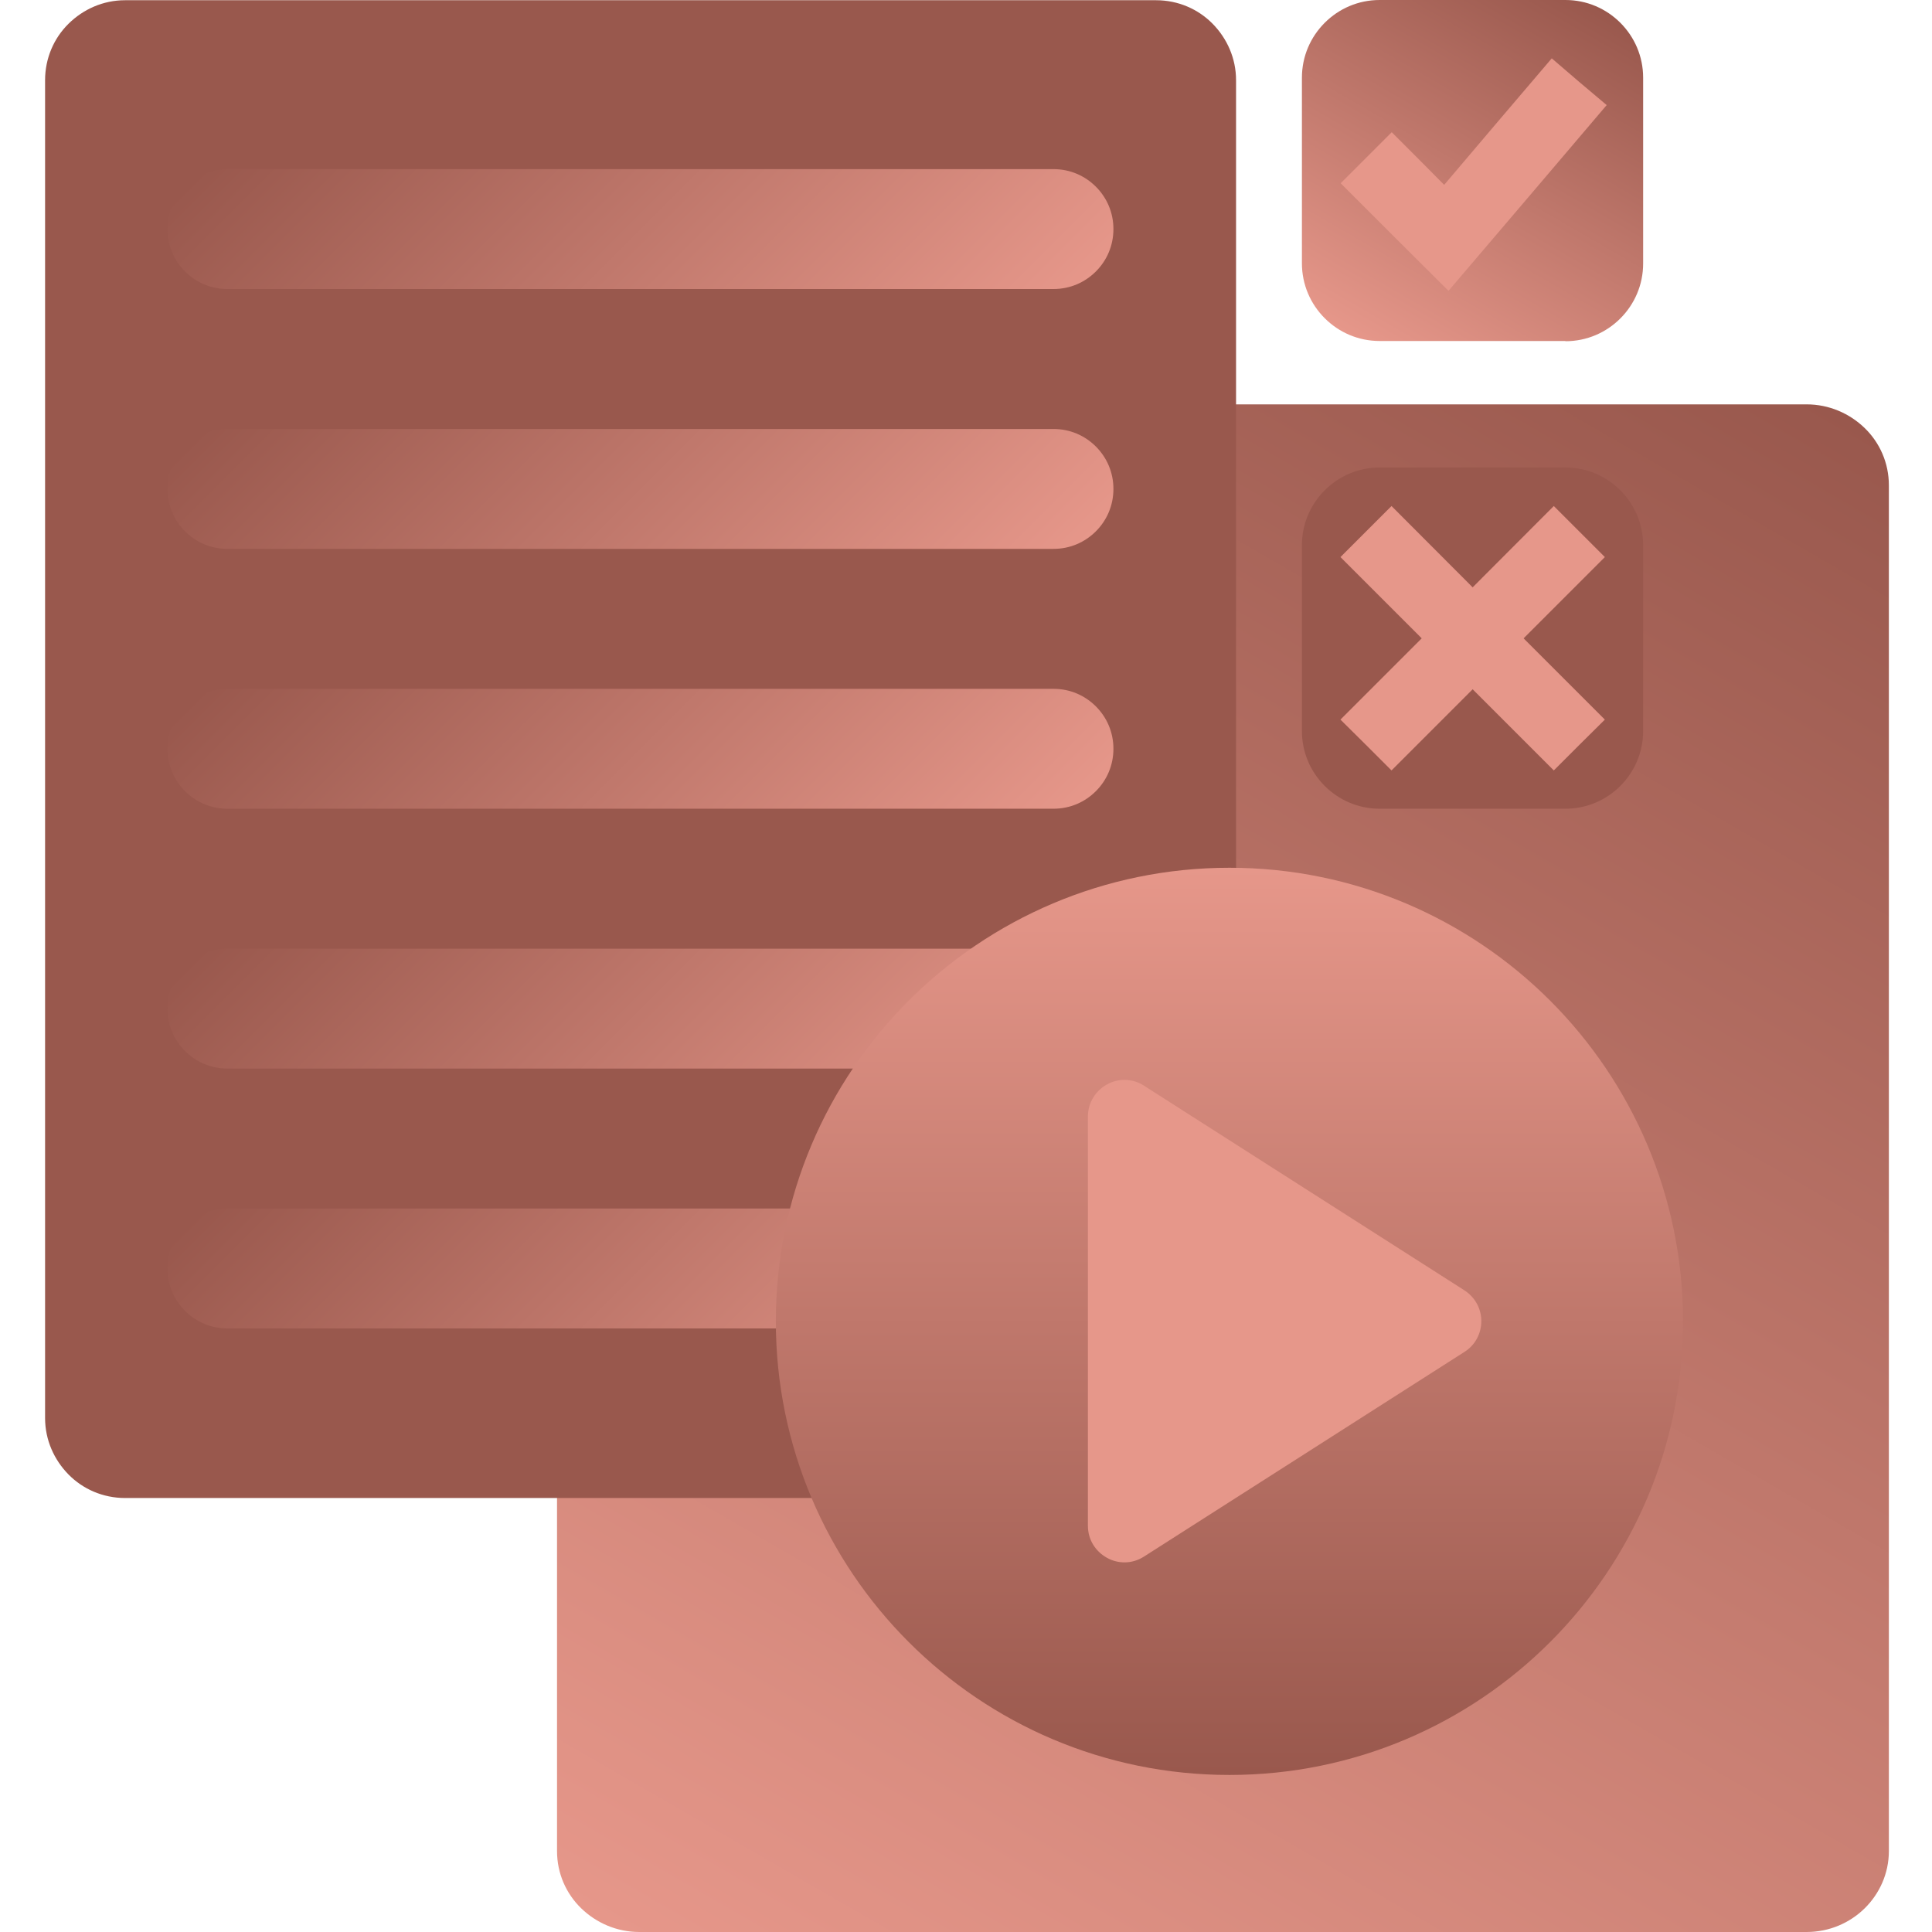
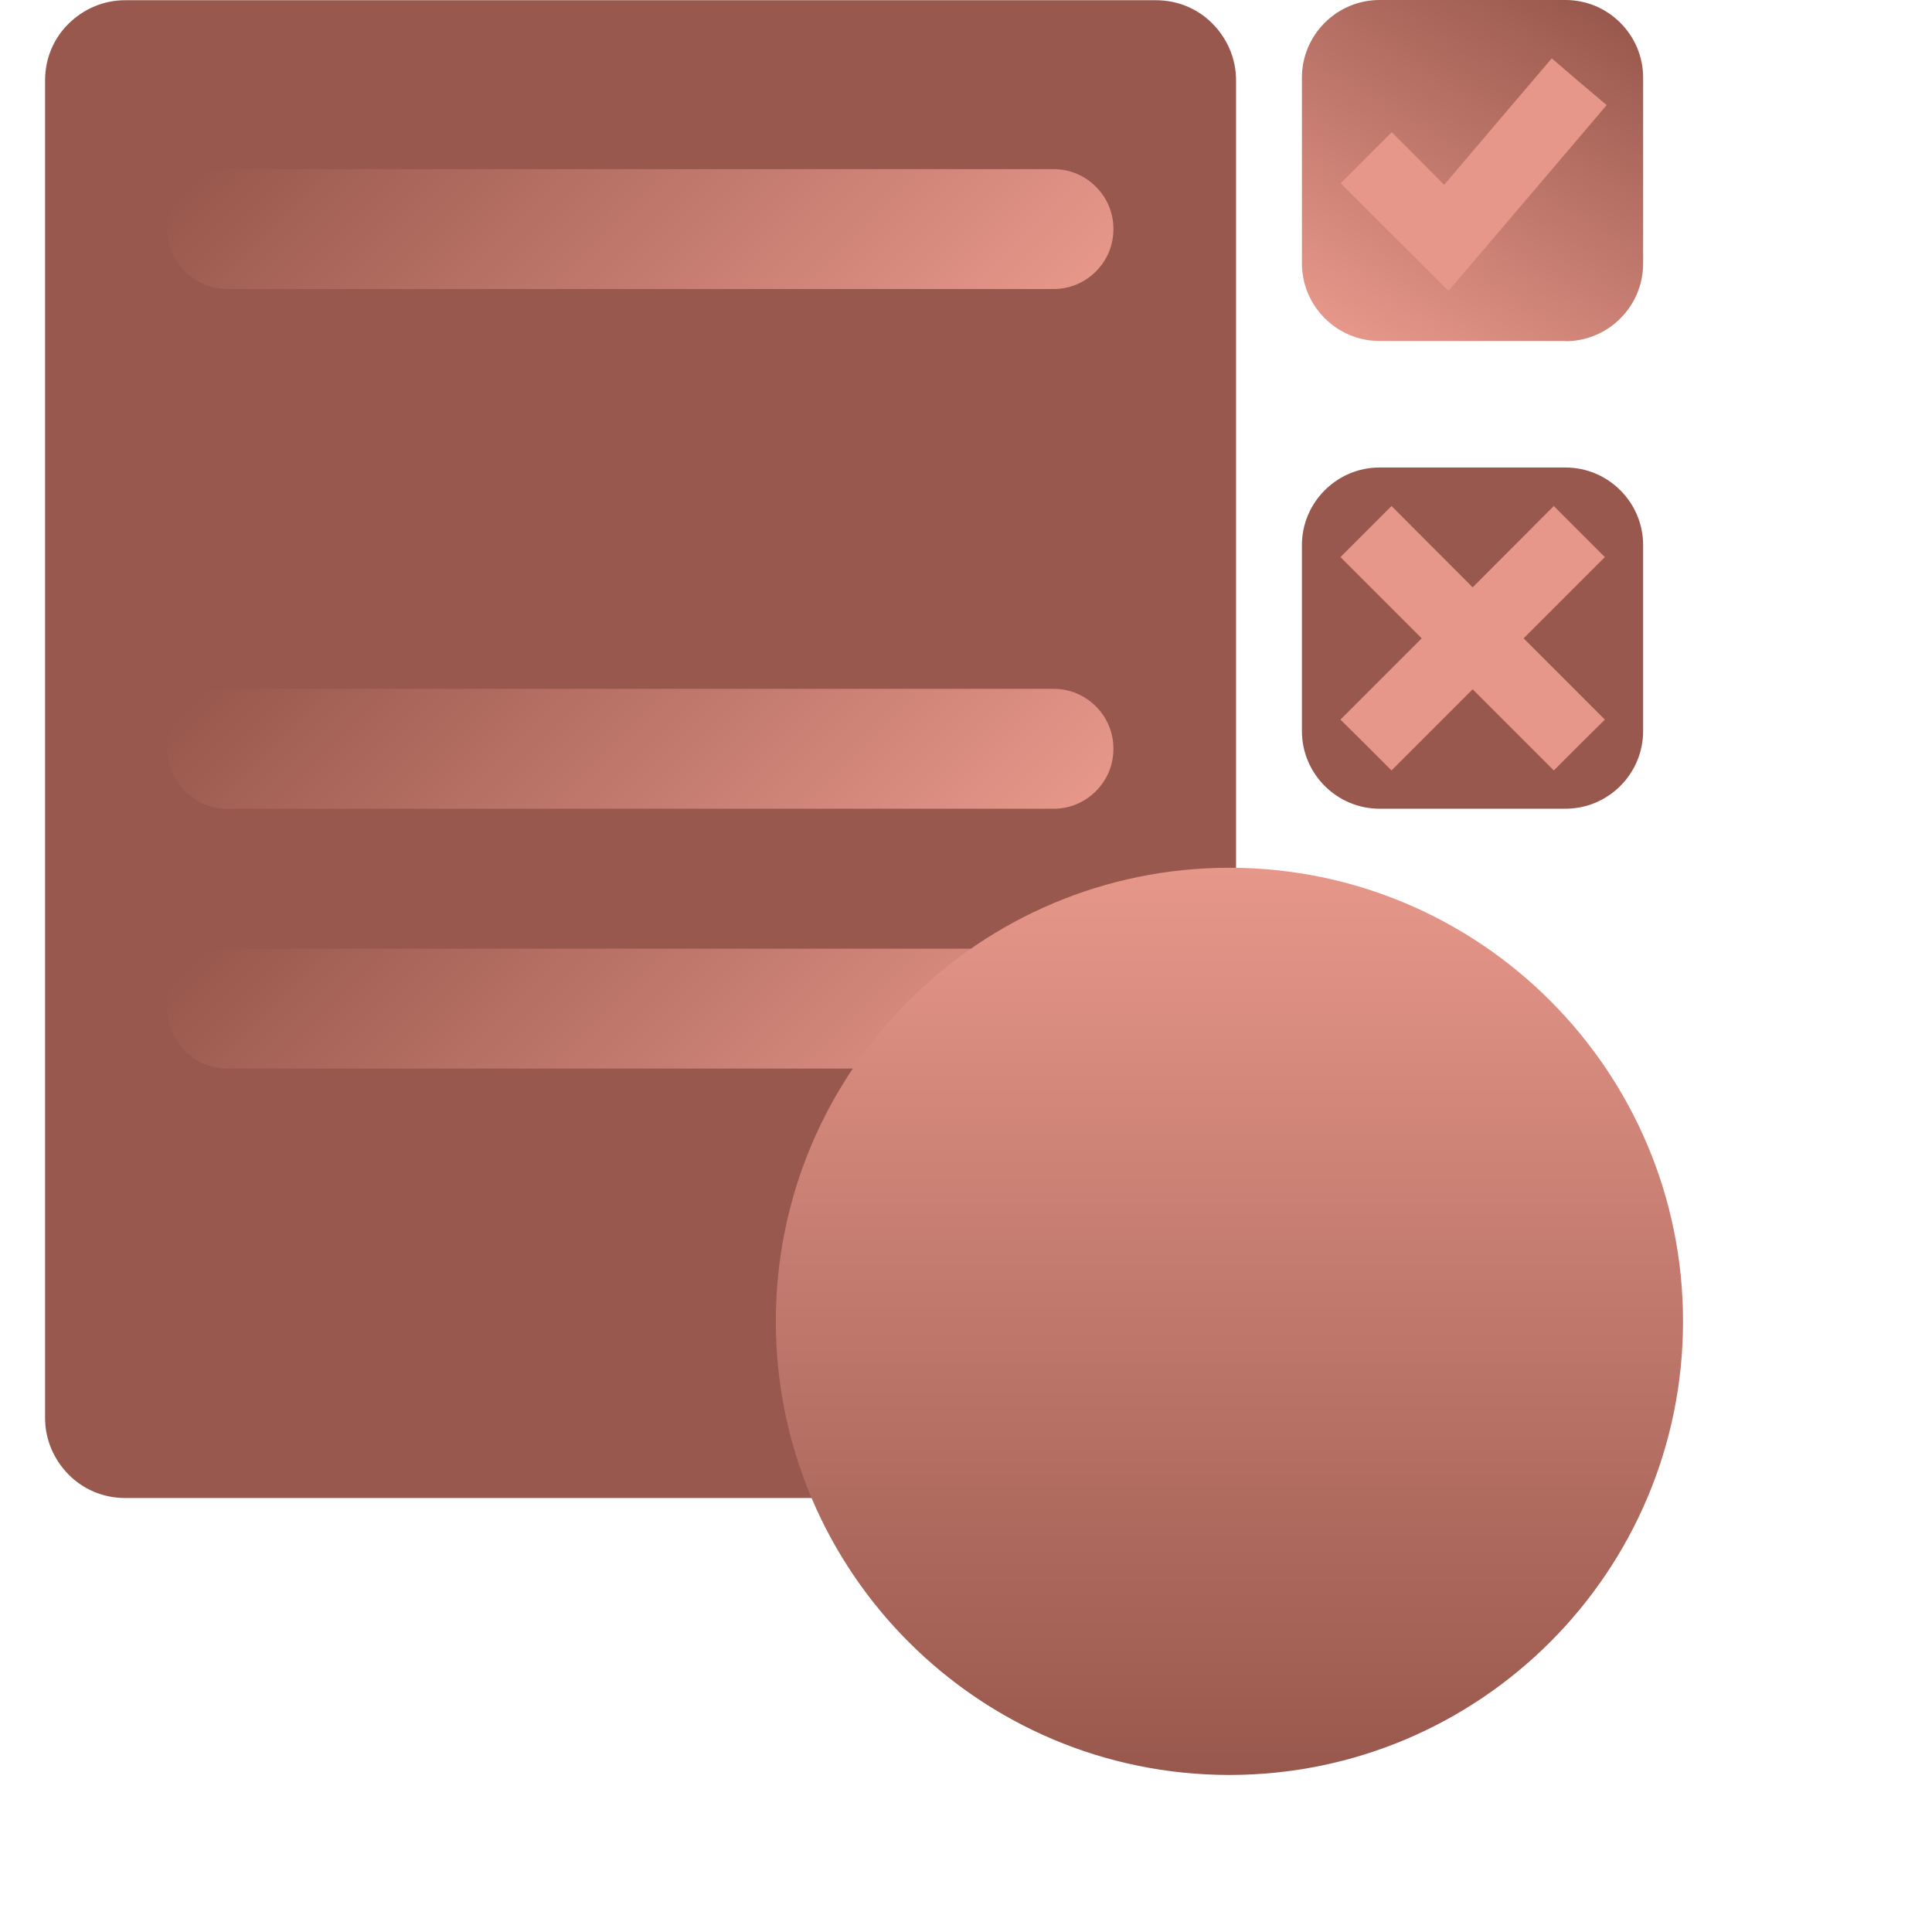
<svg xmlns="http://www.w3.org/2000/svg" width="300" height="300" viewBox="0 0 300 300" fill="none">
-   <path d="M99.272 300H280.525C284.065 300 287.25 298.584 289.551 296.319C291.851 294.054 293.303 290.904 293.303 287.435V75.354C293.303 71.885 291.887 68.735 289.551 66.47C287.215 64.205 284.029 62.789 280.525 62.789H99.272C95.733 62.789 92.547 64.205 90.247 66.47C87.946 68.735 86.495 71.885 86.495 75.354V287.435C86.495 290.904 87.911 294.054 90.247 296.319C92.583 298.584 95.768 300 99.272 300Z" fill="url(#paint0_linear_232_27)" />
  <path d="M179.511 232.61H19.423C15.99 232.61 12.875 231.229 10.646 228.964C8.416 226.699 7 223.62 7 220.186V12.459C7 9.026 8.38 5.911 10.646 3.681C12.911 1.451 15.99 0.035 19.423 0.035H179.511C182.944 0.035 186.059 1.416 188.288 3.681C190.518 5.946 191.934 9.026 191.934 12.459V220.151C191.934 223.584 190.554 226.699 188.288 228.929C186.023 231.159 182.944 232.574 179.511 232.574V232.61Z" fill="#99584D" />
  <path d="M163.584 44.88H99.45H35.316C32.732 44.88 30.431 43.853 28.732 42.154C27.033 40.455 26.007 38.155 26.007 35.571C26.007 32.987 27.033 30.687 28.732 28.988C30.431 27.289 32.732 26.262 35.316 26.262H99.45H163.584C166.167 26.262 168.468 27.289 170.167 28.988C171.866 30.687 172.892 32.987 172.892 35.571C172.892 38.155 171.866 40.455 170.167 42.154C168.468 43.853 166.167 44.88 163.584 44.88Z" fill="url(#paint1_linear_232_27)" />
-   <path d="M163.584 85.229H99.45H35.316C32.732 85.229 30.431 84.203 28.732 82.504C27.033 80.805 26.007 78.504 26.007 75.92C26.007 73.337 27.033 71.036 28.732 69.337C30.431 67.638 32.732 66.612 35.316 66.612H99.45H163.584C166.167 66.612 168.468 67.638 170.167 69.337C171.866 71.036 172.892 73.337 172.892 75.92C172.892 78.504 171.866 80.805 170.167 82.504C168.468 84.203 166.167 85.229 163.584 85.229Z" fill="url(#paint2_linear_232_27)" />
  <path d="M163.584 125.578H99.45H35.316C32.732 125.578 30.431 124.552 28.732 122.853C27.033 121.154 26.007 118.853 26.007 116.27C26.007 113.686 27.033 111.385 28.732 109.686C30.431 107.987 32.732 106.961 35.316 106.961H99.45H163.584C166.167 106.961 168.468 107.987 170.167 109.686C171.866 111.385 172.892 113.686 172.892 116.27C172.892 118.853 171.866 121.154 170.167 122.853C168.468 124.552 166.167 125.578 163.584 125.578Z" fill="url(#paint3_linear_232_27)" />
  <path d="M163.584 165.927H99.45H35.316C32.732 165.927 30.431 164.901 28.732 163.202C27.033 161.503 26.007 159.202 26.007 156.619C26.007 154.035 27.033 151.734 28.732 150.035C30.431 148.336 32.732 147.31 35.316 147.31H99.45H163.584C166.167 147.31 168.468 148.336 170.167 150.035C171.866 151.734 172.892 154.035 172.892 156.619C172.892 159.202 171.866 161.503 170.167 163.202C168.468 164.901 166.167 165.927 163.584 165.927Z" fill="url(#paint4_linear_232_27)" />
-   <path d="M163.584 206.277H99.45H35.316C32.732 206.277 30.431 205.25 28.732 203.551C27.033 201.852 26.007 199.552 26.007 196.968C26.007 194.384 27.033 192.084 28.732 190.385C30.431 188.686 32.732 187.659 35.316 187.659H99.45H163.584C166.167 187.659 168.468 188.686 170.167 190.385C171.866 192.084 172.892 194.384 172.892 196.968C172.892 199.552 171.866 201.852 170.167 203.551C168.468 205.25 166.167 206.277 163.584 206.277Z" fill="url(#paint5_linear_232_27)" />
  <path d="M190.906 275.614C171.439 275.614 153.848 267.721 141.106 254.979C128.365 242.237 120.472 224.611 120.472 205.179C120.472 185.748 128.365 168.122 141.106 155.38C153.848 142.638 171.474 134.745 190.906 134.745C210.337 134.745 227.963 142.638 240.705 155.38C253.447 168.122 261.34 185.748 261.34 205.179C261.34 224.611 253.447 242.237 240.705 254.979C227.963 267.721 210.337 275.614 190.906 275.614Z" fill="url(#paint6_linear_232_27)" />
-   <path d="M168.928 236.928V173.395C168.928 171.166 170.167 169.361 171.865 168.405C173.564 167.449 175.759 167.378 177.635 168.582C185.917 173.891 194.234 179.165 202.517 184.474C210.799 189.783 219.116 195.057 227.399 200.366C229.133 201.498 230.018 203.303 230.018 205.144C230.018 206.984 229.133 208.825 227.399 209.922C219.116 215.231 210.799 220.505 202.517 225.814C194.234 231.123 185.917 236.397 177.635 241.706C175.759 242.909 173.564 242.839 171.865 241.883C170.167 240.927 168.928 239.158 168.928 236.892V236.928Z" fill="#E6978A" />
  <path d="M243.077 52.95H214.231C210.903 52.95 207.895 51.605 205.701 49.41C203.506 47.216 202.161 44.207 202.161 40.88V12.069C202.161 8.742 203.506 5.734 205.701 3.539C207.895 1.345 210.903 0 214.231 0H243.077C246.404 0 249.412 1.345 251.607 3.539C253.801 5.734 255.146 8.742 255.146 12.069V40.916C255.146 44.243 253.801 47.251 251.607 49.446C249.412 51.64 246.404 52.985 243.077 52.985V52.95Z" fill="url(#paint7_linear_232_27)" />
  <path d="M243.077 125.578H214.231C210.903 125.578 207.895 124.233 205.701 122.039C203.506 119.844 202.161 116.836 202.161 113.509V84.663C202.161 81.336 203.506 78.327 205.701 76.133C207.895 73.938 210.903 72.593 214.231 72.593H243.077C246.404 72.593 249.412 73.938 251.607 76.133C253.801 78.327 255.146 81.336 255.146 84.663V113.509C255.146 116.836 253.801 119.844 251.607 122.039C249.412 124.233 246.404 125.578 243.077 125.578Z" fill="#99584D" />
  <path d="M224.921 45.163L216.533 36.81L208.18 28.457L212.144 24.493L216.108 20.529L220.178 24.599L224.249 28.705L232.602 18.865L240.955 9.061L245.202 12.707L249.485 16.317L237.203 30.757L224.921 45.163Z" fill="#E6978A" />
  <path d="M241.273 119.632L224.709 103.068L208.145 86.503L212.109 82.539L216.073 78.575L232.637 95.175L249.202 111.739L245.237 115.668L241.273 119.632Z" fill="#E6978A" />
  <path d="M216.073 119.632L212.109 115.668L208.145 111.739L224.709 95.175L241.273 78.575L245.237 82.539L249.202 86.503L232.637 103.068L216.073 119.632Z" fill="#E6978A" />
  <defs>
    <linearGradient id="paint0_linear_232_27" x1="115.023" y1="311.114" x2="264.775" y2="51.711" gradientUnits="userSpaceOnUse">
      <stop stop-color="#E6978A" />
      <stop offset="1" stop-color="#99584D" />
    </linearGradient>
    <linearGradient id="paint1_linear_232_27" x1="60.835" y1="-3.079" x2="138.1" y2="74.221" gradientUnits="userSpaceOnUse">
      <stop stop-color="#99584D" />
      <stop offset="1" stop-color="#E6978A" />
    </linearGradient>
    <linearGradient id="paint2_linear_232_27" x1="60.835" y1="37.305" x2="138.1" y2="114.571" gradientUnits="userSpaceOnUse">
      <stop stop-color="#99584D" />
      <stop offset="1" stop-color="#E6978A" />
    </linearGradient>
    <linearGradient id="paint3_linear_232_27" x1="60.835" y1="77.655" x2="138.1" y2="154.92" gradientUnits="userSpaceOnUse">
      <stop stop-color="#99584D" />
      <stop offset="1" stop-color="#E6978A" />
    </linearGradient>
    <linearGradient id="paint4_linear_232_27" x1="60.835" y1="118.004" x2="138.1" y2="195.269" gradientUnits="userSpaceOnUse">
      <stop stop-color="#99584D" />
      <stop offset="1" stop-color="#E6978A" />
    </linearGradient>
    <linearGradient id="paint5_linear_232_27" x1="60.835" y1="158.353" x2="138.1" y2="235.618" gradientUnits="userSpaceOnUse">
      <stop stop-color="#99584D" />
      <stop offset="1" stop-color="#E6978A" />
    </linearGradient>
    <linearGradient id="paint6_linear_232_27" x1="190.906" y1="134.71" x2="190.906" y2="275.578" gradientUnits="userSpaceOnUse">
      <stop stop-color="#E6978A" />
      <stop offset="1" stop-color="#99584D" />
    </linearGradient>
    <linearGradient id="paint7_linear_232_27" x1="212.815" y1="53.976" x2="244.563" y2="-0.991" gradientUnits="userSpaceOnUse">
      <stop stop-color="#E6978A" />
      <stop offset="1" stop-color="#99584D" />
    </linearGradient>
  </defs>
</svg>